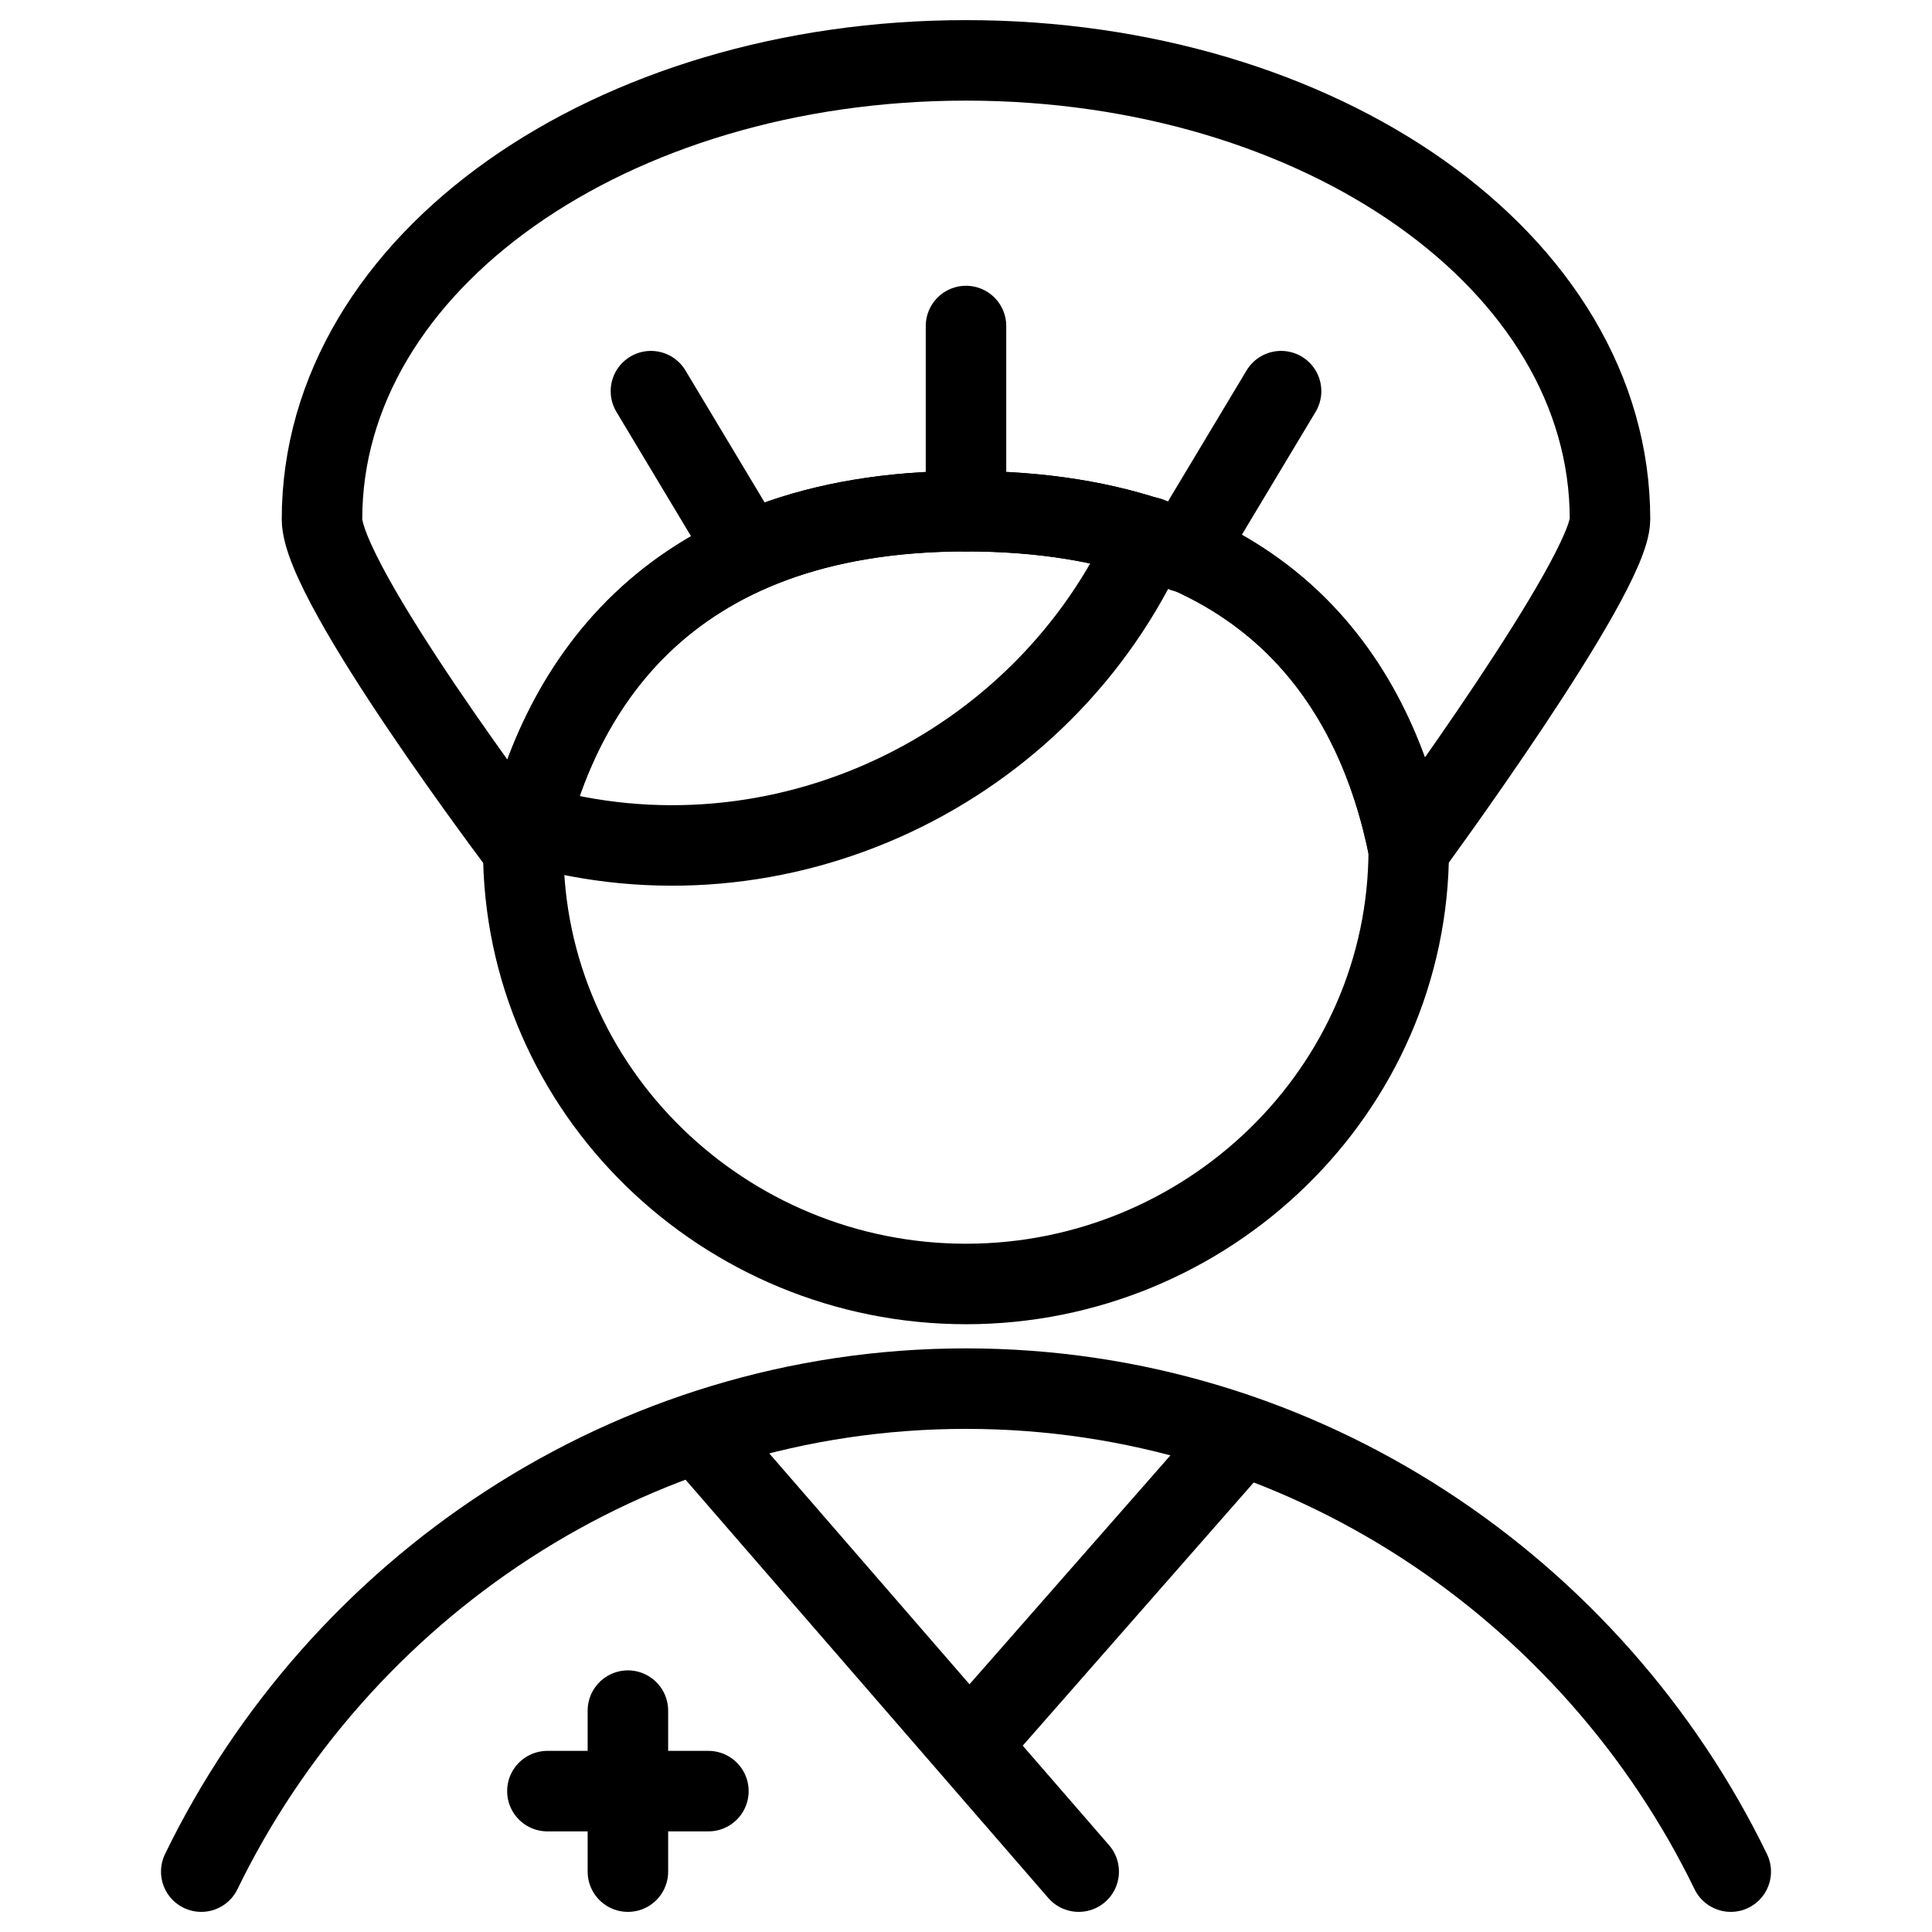
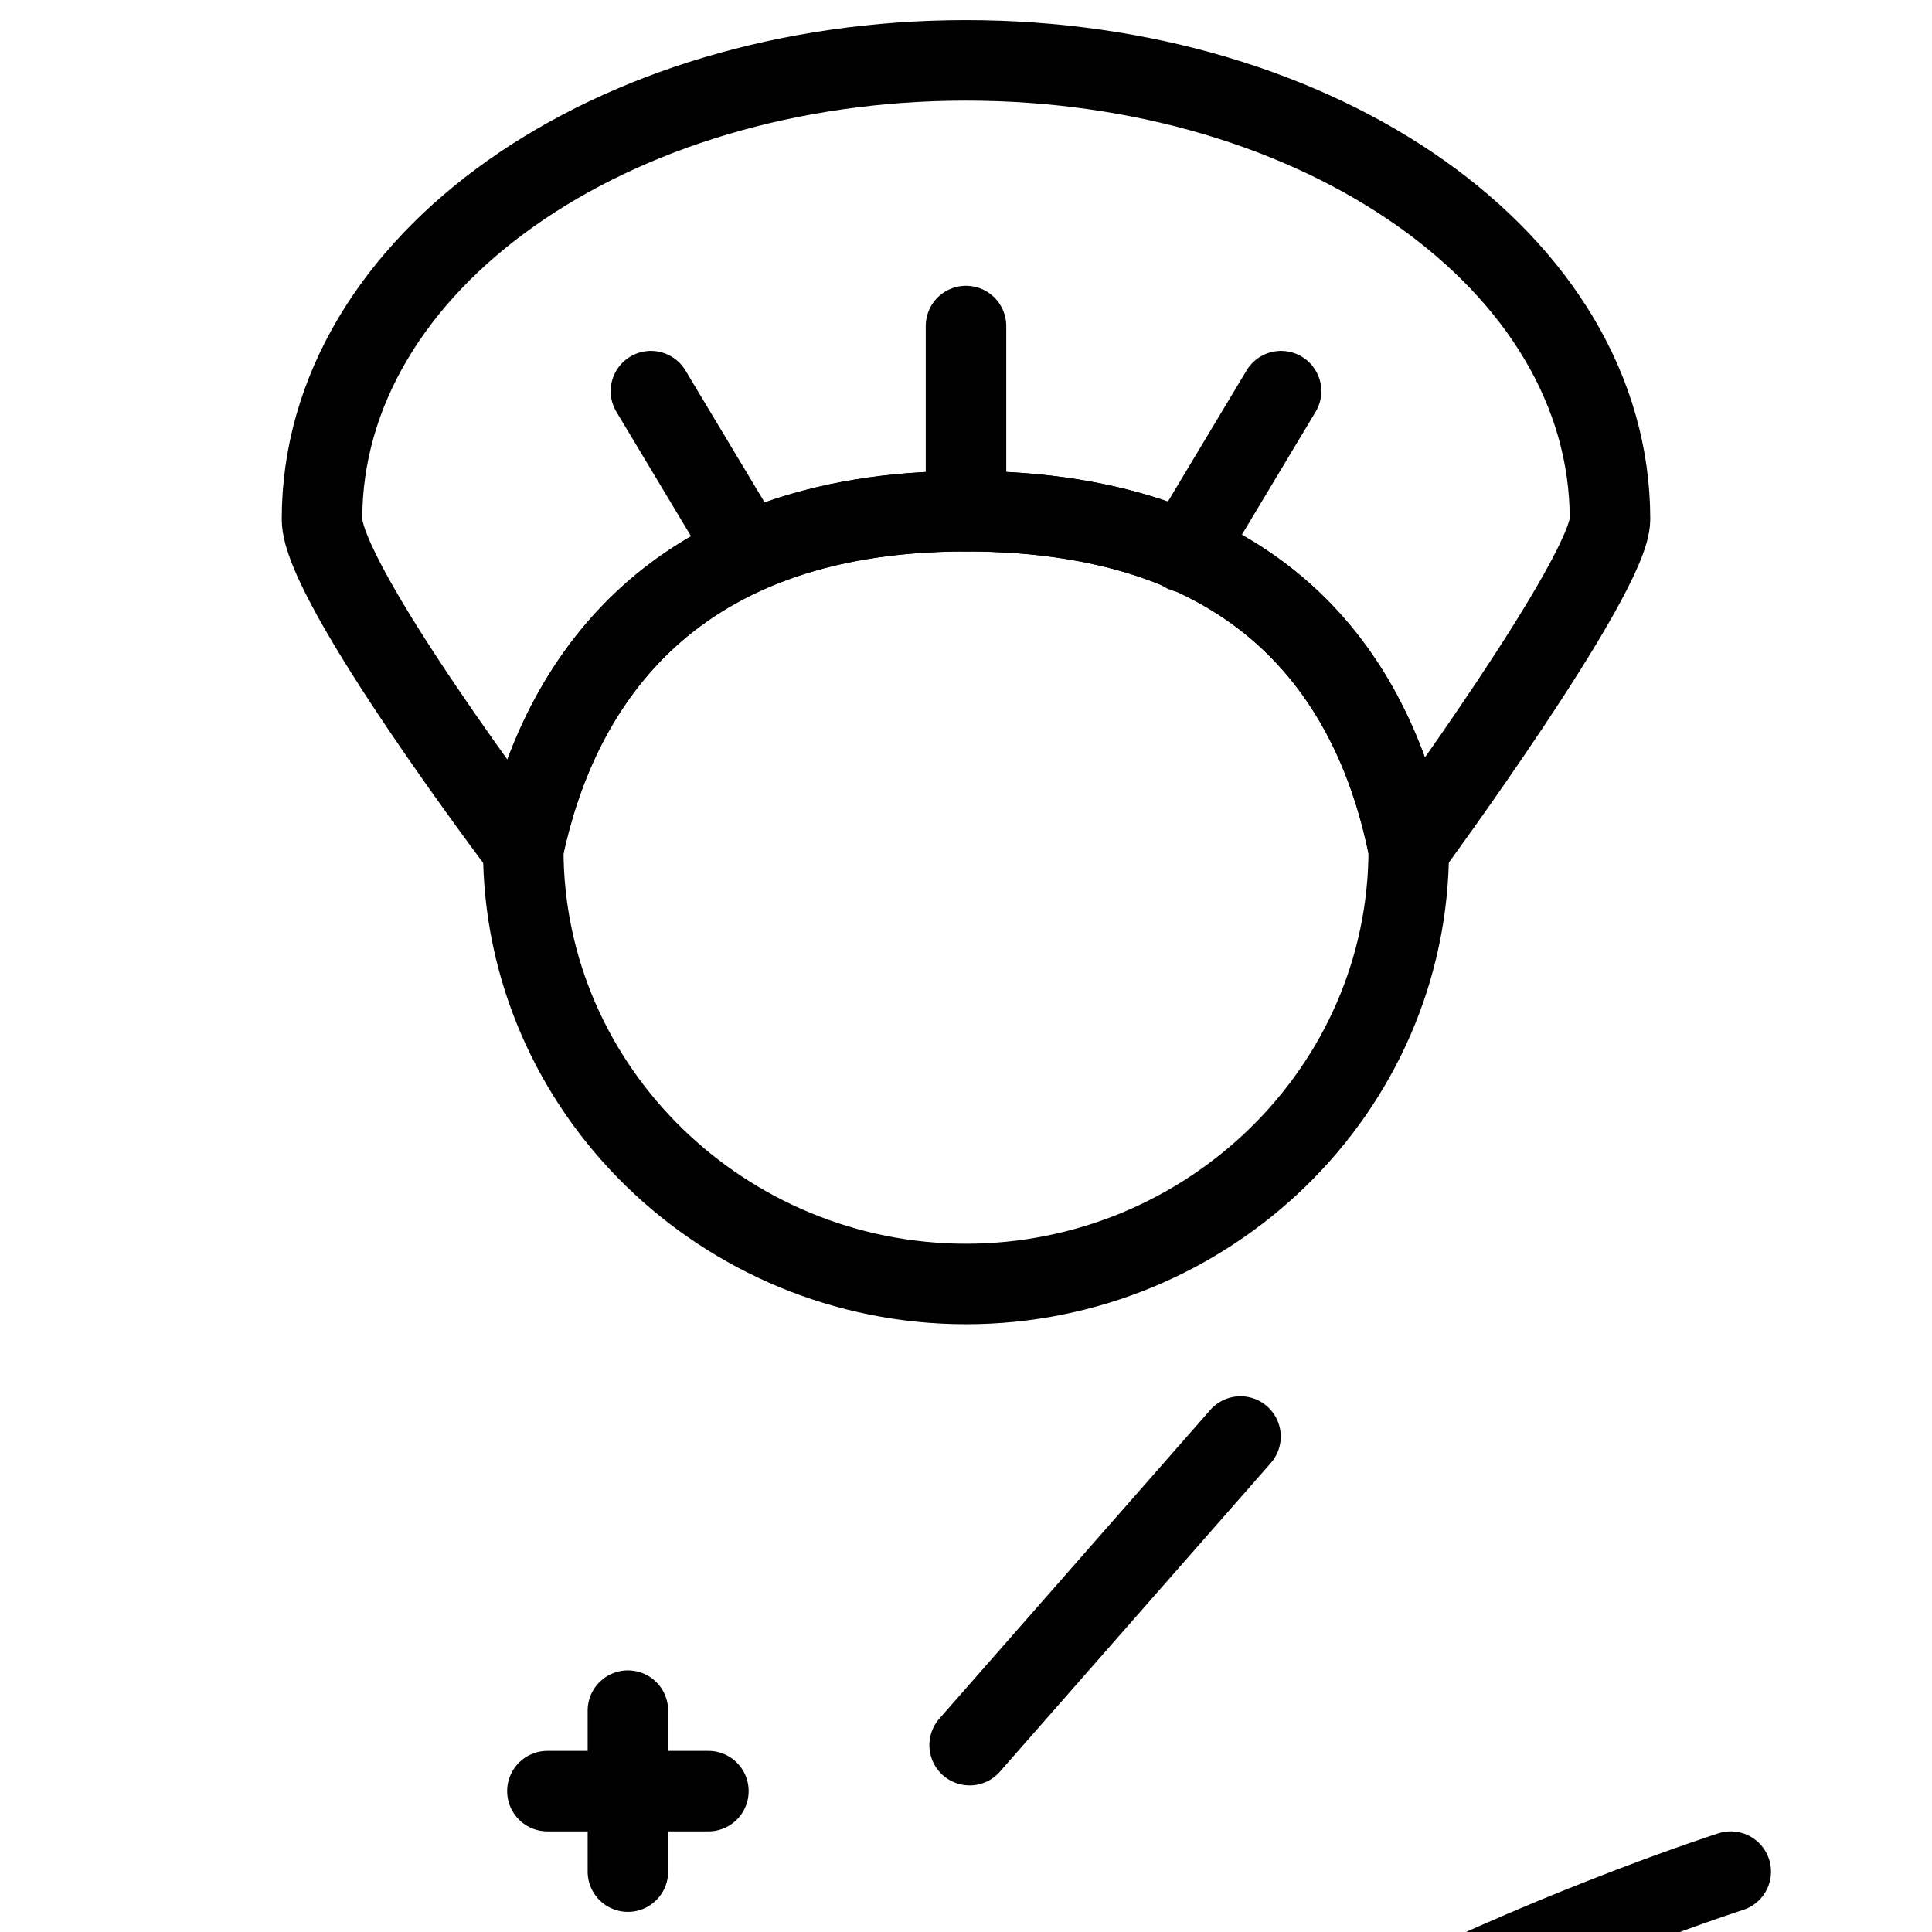
<svg xmlns="http://www.w3.org/2000/svg" fill="none" viewBox="0 0 24 24">
-   <path stroke="#000000" stroke-linecap="round" stroke-linejoin="round" stroke-miterlimit="10" d="M21.5 23.25c-1.7 -3.5 -5.3 -6 -9.5 -6s-7.8 2.5 -9.5 6" stroke-width="1" />
-   <path stroke="#000000" stroke-linecap="round" stroke-linejoin="round" stroke-miterlimit="10" d="M8.678 17.805 13.4 23.25" stroke-width="1" />
+   <path stroke="#000000" stroke-linecap="round" stroke-linejoin="round" stroke-miterlimit="10" d="M21.5 23.25s-7.8 2.5 -9.5 6" stroke-width="1" />
  <path stroke="#000000" stroke-linecap="round" stroke-linejoin="round" stroke-miterlimit="10" d="m15.41 17.845 -3.365 3.834" stroke-width="1" />
  <path stroke="#000000" stroke-linecap="round" stroke-linejoin="round" stroke-miterlimit="10" d="M7.8 21.25v2" stroke-width="1" />
  <path stroke="#000000" stroke-linecap="round" stroke-linejoin="round" stroke-miterlimit="10" d="M6.8 22.25h2" stroke-width="1" />
  <path stroke="#000000" stroke-linecap="round" stroke-linejoin="round" stroke-miterlimit="10" d="M12 0.75c4.4 0 8 2.5 8 5.7 0 0.7 -2.5 4.1 -2.5 4.1 -0.4 -2 -1.7 -4.2 -5.5 -4.2s-5.1 2.3 -5.5 4.2c0 0 -2.5 -3.3 -2.5 -4.1 0 -3.2 3.6 -5.7 8 -5.7Z" stroke-width="1" />
  <path stroke="#000000" stroke-linecap="round" stroke-linejoin="round" stroke-miterlimit="10" d="m9.286 6.859 -1.2 -2" stroke-width="1" />
-   <path stroke="#000000" stroke-linecap="round" stroke-linejoin="round" stroke-miterlimit="10" d="M14.271 6.672c-1.3 2.9 -4.595 4.478 -7.695 3.578" stroke-width="1" />
  <path stroke="#000000" stroke-linecap="round" stroke-linejoin="round" stroke-miterlimit="10" d="M12 15.95c-3 0 -5.5 -2.4 -5.5 -5.4 0.4 -1.9 1.7 -4.2 5.5 -4.2s5.1 2.2 5.5 4.2c0 3 -2.5 5.4 -5.5 5.4Z" stroke-width="1" />
  <path stroke="#000000" stroke-linecap="round" stroke-linejoin="round" stroke-miterlimit="10" d="M12 6.35v-2.3" stroke-width="1" />
  <path stroke="#000000" stroke-linecap="round" stroke-linejoin="round" stroke-miterlimit="10" d="m14.714 6.859 1.2 -2" stroke-width="1" />
</svg>